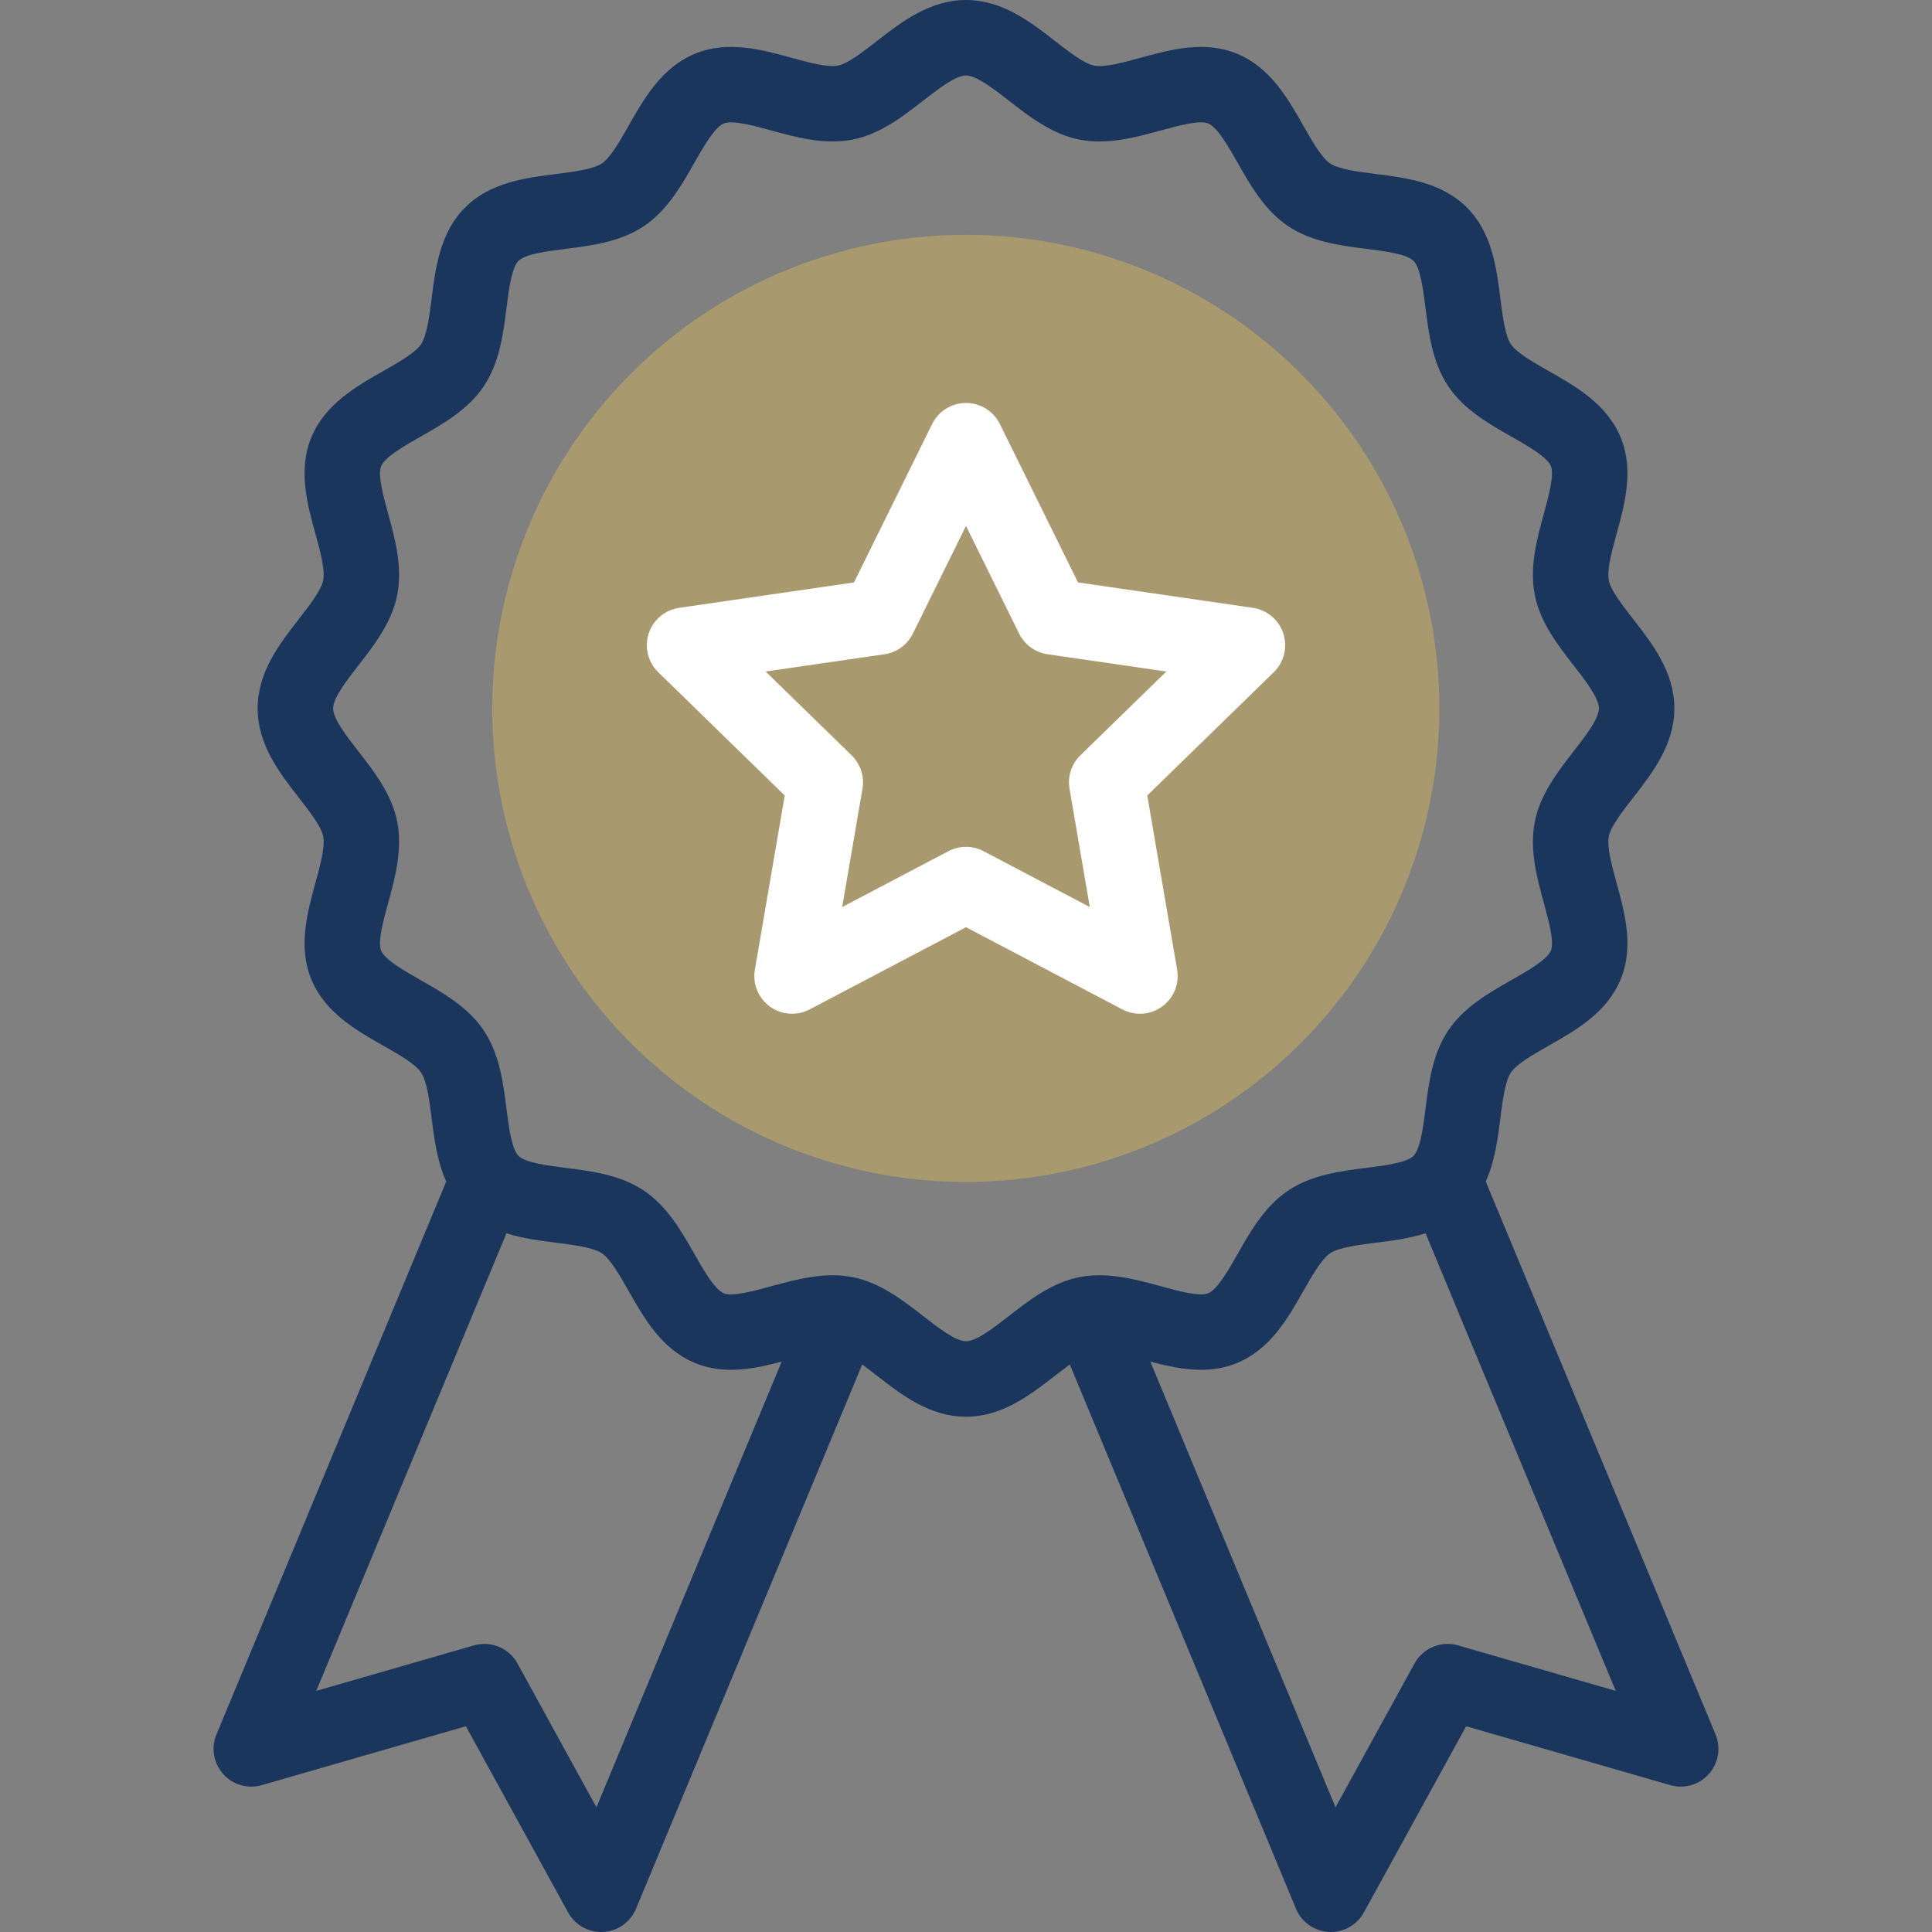
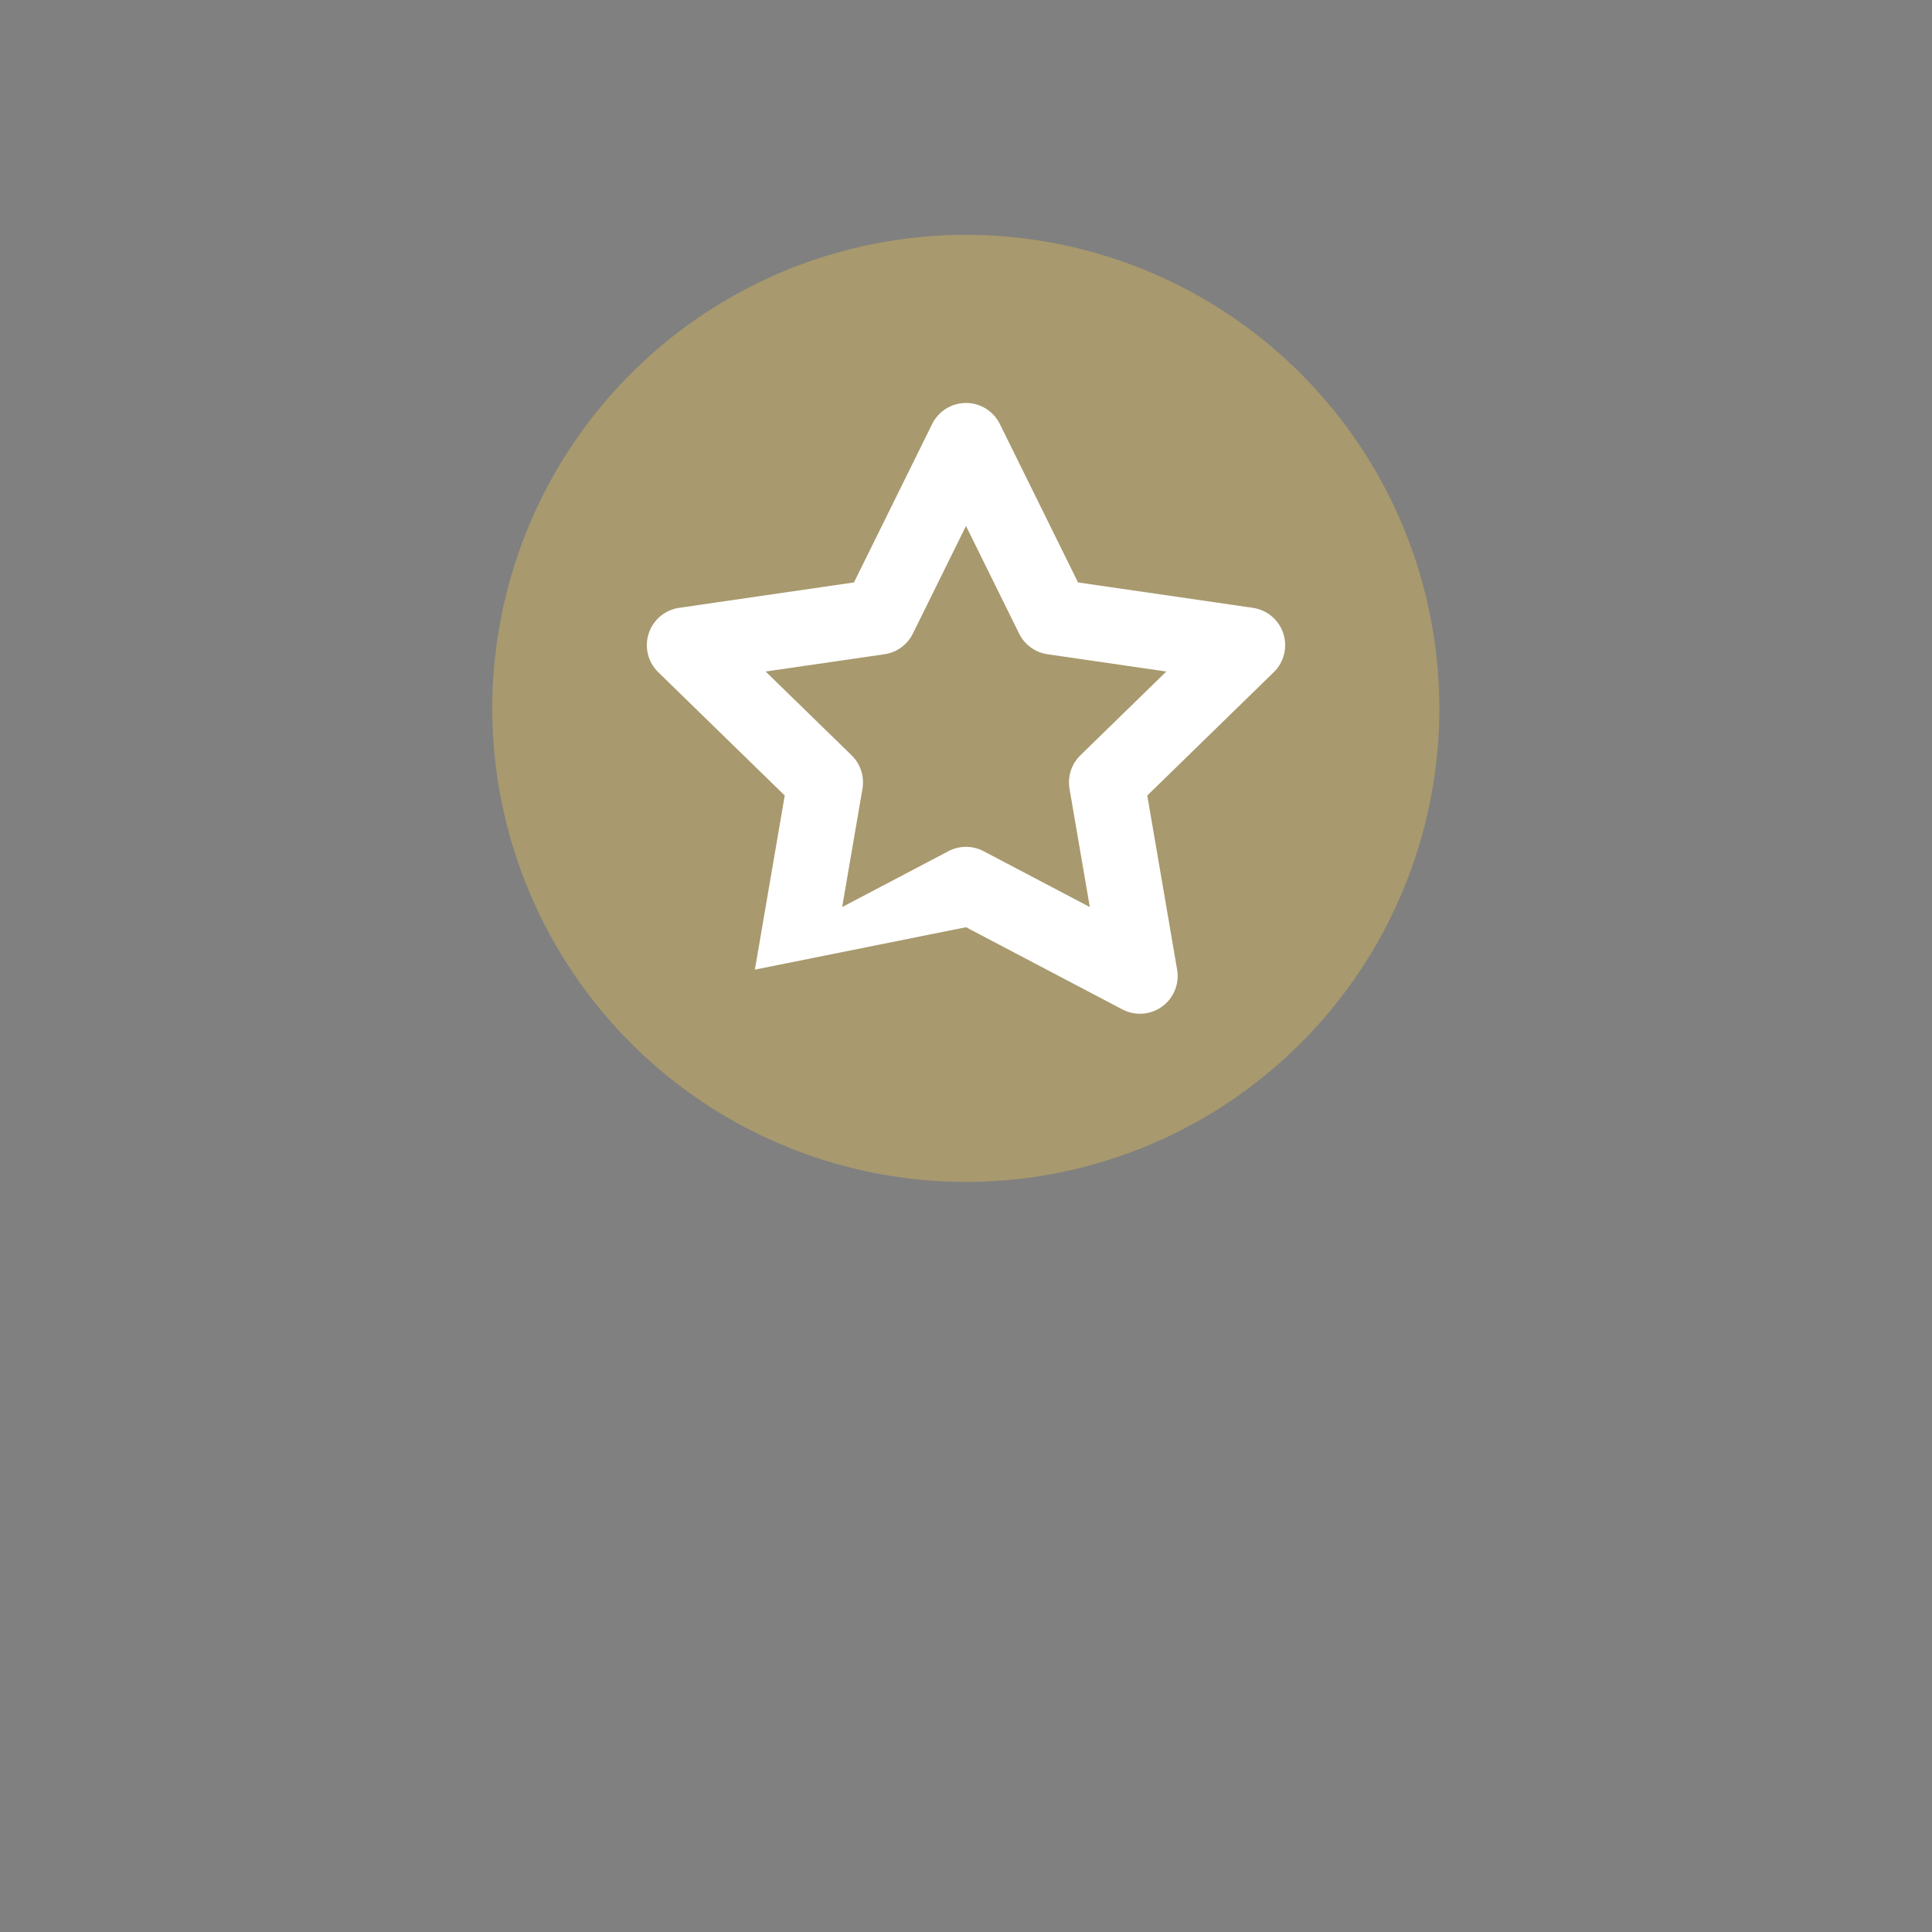
<svg xmlns="http://www.w3.org/2000/svg" xmlns:ns1="http://sodipodi.sourceforge.net/DTD/sodipodi-0.dtd" xmlns:ns2="http://www.inkscape.org/namespaces/inkscape" id="Capa_1" enable-background="new 0 0 512 512" height="512" viewBox="0 0 512 512" width="512" version="1.1" ns1:docname="competitions.svg" ns2:version="1.2.1 (9c6d41e410, 2022-07-14)">
  <rect x="0" y="0" width="512" height="512" fill="#808080" stroke="none" />
  <defs id="defs2974" />
  <ns1:namedview id="namedview2972" pagecolor="#ffffff" bordercolor="#000000" borderopacity="0.25" ns2:showpageshadow="2" ns2:pageopacity="0.0" ns2:pagecheckerboard="0" ns2:deskcolor="#d1d1d1" showgrid="false" ns2:zoom="1.6347656" ns2:cx="256.30585" ns2:cy="256.30585" ns2:window-width="1920" ns2:window-height="1017" ns2:window-x="1912" ns2:window-y="556" ns2:window-maximized="1" ns2:current-layer="Capa_1" />
  <g id="g2961">
    <circle id="XMLID_56_" cx="256" cy="187.722" fill="#a8996e" transform="matrix(0.707,-0.707,0.707,0.707,-57.759,236.002)" r="125.51" />
  </g>
-   <path d="m 307.973,266.746 c 3.079,-2.237 4.621,-6.029 3.979,-9.781 l -7.914,-46.146 33.526,-32.681 c 2.726,-2.657 3.706,-6.631 2.53,-10.251 -1.177,-3.62 -4.306,-6.258 -8.072,-6.806 l -46.333,-6.733 -20.721,-41.985 c -1.685,-3.413 -5.161,-5.574 -8.968,-5.574 -3.807,0 -7.283,2.161 -8.968,5.574 l -20.721,41.985 -46.333,6.733 c -3.767,0.547 -6.896,3.186 -8.072,6.806 -1.176,3.62 -0.195,7.594 2.53,10.251 l 33.526,32.681 -7.914,46.146 c -0.643,3.752 0.899,7.543 3.979,9.781 3.08,2.238 7.163,2.532 10.531,0.761 L 256,245.72 l 41.441,21.787 c 3.383,1.778 7.465,1.466 10.532,-0.761 z m -47.32,-41.175 c -2.911,-1.532 -6.394,-1.532 -9.307,0 l -28.16,14.805 5.378,-31.357 c 0.556,-3.244 -0.52,-6.554 -2.876,-8.851 l -22.782,-22.207 31.484,-4.575 c 3.257,-0.473 6.072,-2.519 7.529,-5.47 l 14.08,-28.53 14.08,28.53 c 1.457,2.951 4.272,4.997 7.529,5.47 l 31.484,4.575 -22.782,22.207 c -2.356,2.297 -3.432,5.607 -2.876,8.851 l 5.378,31.357 z" id="path2963" style="fill:#ffffff;fill-opacity:1" />
-   <path d="M 454.635,459.635 393.741,313.111 c 2.423,-5.356 3.188,-11.334 3.881,-16.824 0.577,-4.566 1.23,-9.742 2.79,-12.071 1.523,-2.276 6.022,-4.83 9.991,-7.084 7.23,-4.105 15.424,-8.757 19.068,-17.548 3.587,-8.649 1.121,-17.648 -1.054,-25.586 -1.286,-4.698 -2.617,-9.557 -2.058,-12.388 0.513,-2.59 3.646,-6.621 6.412,-10.176 5.133,-6.601 10.95,-14.083 10.95,-23.709 0,-9.627 -5.817,-17.109 -10.95,-23.709 -2.766,-3.556 -5.9,-7.586 -6.412,-10.177 -0.56,-2.831 0.771,-7.689 2.059,-12.388 2.175,-7.939 4.64,-16.937 1.054,-25.586 -3.646,-8.791 -11.84,-13.443 -19.068,-17.548 -3.969,-2.253 -8.468,-4.808 -9.991,-7.084 -1.56,-2.329 -2.213,-7.504 -2.79,-12.071 -1.036,-8.205 -2.211,-17.504 -8.883,-24.176 -6.673,-6.672 -15.972,-7.847 -24.177,-8.883 -4.566,-0.577 -9.741,-1.231 -12.07,-2.79 -2.276,-1.523 -4.83,-6.022 -7.084,-9.991 -4.105,-7.229 -8.758,-15.423 -17.549,-19.068 -8.648,-3.587 -17.648,-1.122 -25.587,1.054 -4.698,1.287 -9.558,2.617 -12.388,2.058 -2.59,-0.512 -6.62,-3.646 -10.176,-6.411 C 273.108,5.818 265.627,0 256,0 c -9.627,0 -17.108,5.818 -23.71,10.951 -3.556,2.765 -7.586,5.899 -10.176,6.411 -2.828,0.56 -7.689,-0.771 -12.388,-2.058 -7.938,-2.174 -16.937,-4.64 -25.586,-1.054 -8.791,3.646 -13.444,11.839 -17.549,19.068 -2.254,3.969 -4.808,8.468 -7.084,9.991 -2.328,1.56 -7.504,2.213 -12.071,2.79 -8.204,1.037 -17.504,2.211 -24.176,8.883 -6.672,6.672 -7.847,15.972 -8.883,24.176 -0.577,4.566 -1.23,9.742 -2.79,12.071 -1.523,2.276 -6.022,4.83 -9.991,7.084 -7.229,4.105 -15.424,8.757 -19.068,17.548 -3.587,8.649 -1.121,17.647 1.054,25.587 1.287,4.698 2.617,9.556 2.058,12.388 -0.513,2.59 -3.646,6.621 -6.411,10.176 -5.134,6.601 -10.951,14.083 -10.951,23.71 0,9.627 5.817,17.109 10.95,23.709 2.766,3.556 5.899,7.586 6.412,10.177 0.56,2.831 -0.771,7.689 -2.059,12.388 -2.175,7.938 -4.64,16.936 -1.054,25.586 3.646,8.791 11.839,13.443 19.068,17.548 3.969,2.253 8.468,4.808 9.991,7.084 1.56,2.329 2.213,7.504 2.79,12.07 0.693,5.492 1.458,11.47 3.882,16.826 L 57.365,459.635 c -1.476,3.55 -0.785,7.631 1.775,10.498 2.56,2.867 6.536,4.013 10.232,2.947 l 54.085,-15.604 27.095,49.337 c 1.764,3.21 5.13,5.187 8.764,5.187 4.05,0 7.688,-2.438 9.236,-6.163 l 59.94,-144.232 c 1.27,0.924 2.563,1.928 3.798,2.889 6.601,5.133 14.083,10.951 23.71,10.951 11.498,0 19.833,-8.253 27.508,-13.84 l 59.94,144.232 c 1.476,3.55 4.854,5.94 8.693,6.148 3.813,0.205 7.442,-1.778 9.307,-5.172 l 27.095,-49.337 54.085,15.604 c 3.694,1.067 7.672,-0.08 10.232,-2.947 2.56,-2.867 3.25,-6.948 1.775,-10.498 z M 158.067,478.95 137.136,440.837 c -2.252,-4.099 -7.041,-6.093 -11.538,-4.794 l -41.779,12.054 50.395,-121.262 c 4.353,1.381 8.936,1.968 13.222,2.51 4.566,0.577 9.742,1.23 12.07,2.79 2.276,1.523 4.83,6.022 7.084,9.991 4.104,7.229 8.758,15.423 17.549,19.068 7.725,3.204 15.732,1.577 23.014,-0.357 z M 256,355.445 c -2.767,0 -7.371,-3.58 -11.434,-6.739 -5.31,-4.129 -11.329,-8.81 -18.571,-10.243 -7.274,-1.439 -14.502,0.457 -21.553,2.389 -4.6,1.26 -10.322,2.83 -12.643,1.868 -2.449,-1.016 -5.426,-6.257 -7.817,-10.469 -3.348,-5.897 -7.144,-12.58 -13.35,-16.735 -6.258,-4.189 -13.925,-5.158 -20.689,-6.012 -4.773,-0.603 -10.711,-1.353 -12.541,-3.184 -0.068,-0.069 -0.158,-0.18 -0.221,-0.261 -1.668,-2.074 -2.384,-7.707 -2.962,-12.279 -0.854,-6.765 -1.823,-14.433 -6.013,-20.69 -4.154,-6.206 -10.838,-10.001 -16.735,-13.35 -4.211,-2.391 -9.453,-5.368 -10.469,-7.816 -0.96,-2.316 0.608,-8.042 1.869,-12.641 1.811,-6.61 3.862,-14.101 2.388,-21.554 -1.433,-7.243 -6.113,-13.262 -10.242,-18.573 -3.159,-4.062 -6.739,-8.666 -6.739,-11.432 0,-2.767 3.58,-7.371 6.739,-11.433 4.13,-5.311 8.81,-11.33 10.242,-18.572 1.475,-7.453 -0.577,-14.944 -2.388,-21.553 -1.261,-4.6 -2.829,-10.326 -1.868,-12.642 1.016,-2.45 6.257,-5.426 10.469,-7.817 5.897,-3.348 12.581,-7.144 16.735,-13.349 4.189,-6.258 5.158,-13.926 6.013,-20.691 0.604,-4.772 1.354,-10.71 3.184,-12.541 1.83,-1.83 7.769,-2.58 12.54,-3.183 6.766,-0.854 14.433,-1.823 20.691,-6.013 6.205,-4.155 10.001,-10.838 13.349,-16.735 2.392,-4.212 5.368,-9.454 7.817,-10.469 2.318,-0.961 8.042,0.608 12.642,1.869 6.609,1.81 14.097,3.861 21.553,2.389 7.242,-1.433 13.262,-6.113 18.572,-10.243 C 248.63,23.58 253.233,20 256,20 c 2.767,0 7.37,3.58 11.433,6.739 5.311,4.129 11.33,8.81 18.572,10.243 7.452,1.474 14.943,-0.578 21.553,-2.389 4.6,-1.26 10.322,-2.83 12.643,-1.868 2.449,1.016 5.426,6.257 7.817,10.469 3.348,5.897 7.143,12.58 13.349,16.735 6.258,4.19 13.926,5.159 20.691,6.013 4.772,0.603 10.71,1.353 12.54,3.183 1.83,1.83 2.58,7.768 3.184,12.54 0.854,6.765 1.823,14.433 6.013,20.691 4.154,6.206 10.838,10.001 16.734,13.349 4.212,2.392 9.454,5.368 10.47,7.817 0.96,2.316 -0.608,8.041 -1.869,12.642 -1.811,6.609 -3.862,14.1 -2.388,21.553 1.433,7.243 6.113,13.262 10.242,18.573 3.159,4.062 6.739,8.667 6.739,11.433 0,2.766 -3.58,7.37 -6.739,11.432 -4.129,5.311 -8.81,11.33 -10.242,18.572 -1.475,7.453 0.577,14.944 2.388,21.554 1.261,4.6 2.828,10.325 1.868,12.642 -1.016,2.45 -6.257,5.426 -10.469,7.817 -5.897,3.348 -12.581,7.144 -16.735,13.349 -4.19,6.258 -5.158,13.926 -6.013,20.691 -0.577,4.566 -1.292,10.191 -2.956,12.272 -0.061,0.077 -0.159,0.199 -0.228,0.269 -1.83,1.83 -7.769,2.58 -12.54,3.183 -6.766,0.854 -14.433,1.823 -20.691,6.013 -6.205,4.155 -10.001,10.838 -13.349,16.735 -2.392,4.212 -5.368,9.454 -7.817,10.469 -2.32,0.96 -8.042,-0.608 -12.642,-1.869 -6.609,-1.81 -14.101,-3.861 -21.553,-2.389 -7.242,1.433 -13.262,6.113 -18.571,10.243 -4.063,3.158 -8.667,6.739 -11.434,6.739 z m 130.401,80.598 c -4.498,-1.298 -9.286,0.695 -11.538,4.794 L 353.932,478.95 304.847,360.838 c 7.282,1.935 15.286,3.562 23.012,0.357 8.791,-3.645 13.444,-11.839 17.549,-19.068 2.254,-3.969 4.808,-8.468 7.084,-9.991 2.328,-1.56 7.504,-2.213 12.071,-2.79 4.286,-0.541 8.869,-1.129 13.222,-2.51 l 50.395,121.261 z" id="path2965" style="fill:#1b365d" />
+   <path d="m 307.973,266.746 c 3.079,-2.237 4.621,-6.029 3.979,-9.781 l -7.914,-46.146 33.526,-32.681 c 2.726,-2.657 3.706,-6.631 2.53,-10.251 -1.177,-3.62 -4.306,-6.258 -8.072,-6.806 l -46.333,-6.733 -20.721,-41.985 c -1.685,-3.413 -5.161,-5.574 -8.968,-5.574 -3.807,0 -7.283,2.161 -8.968,5.574 l -20.721,41.985 -46.333,6.733 c -3.767,0.547 -6.896,3.186 -8.072,6.806 -1.176,3.62 -0.195,7.594 2.53,10.251 l 33.526,32.681 -7.914,46.146 L 256,245.72 l 41.441,21.787 c 3.383,1.778 7.465,1.466 10.532,-0.761 z m -47.32,-41.175 c -2.911,-1.532 -6.394,-1.532 -9.307,0 l -28.16,14.805 5.378,-31.357 c 0.556,-3.244 -0.52,-6.554 -2.876,-8.851 l -22.782,-22.207 31.484,-4.575 c 3.257,-0.473 6.072,-2.519 7.529,-5.47 l 14.08,-28.53 14.08,28.53 c 1.457,2.951 4.272,4.997 7.529,5.47 l 31.484,4.575 -22.782,22.207 c -2.356,2.297 -3.432,5.607 -2.876,8.851 l 5.378,31.357 z" id="path2963" style="fill:#ffffff;fill-opacity:1" />
</svg>